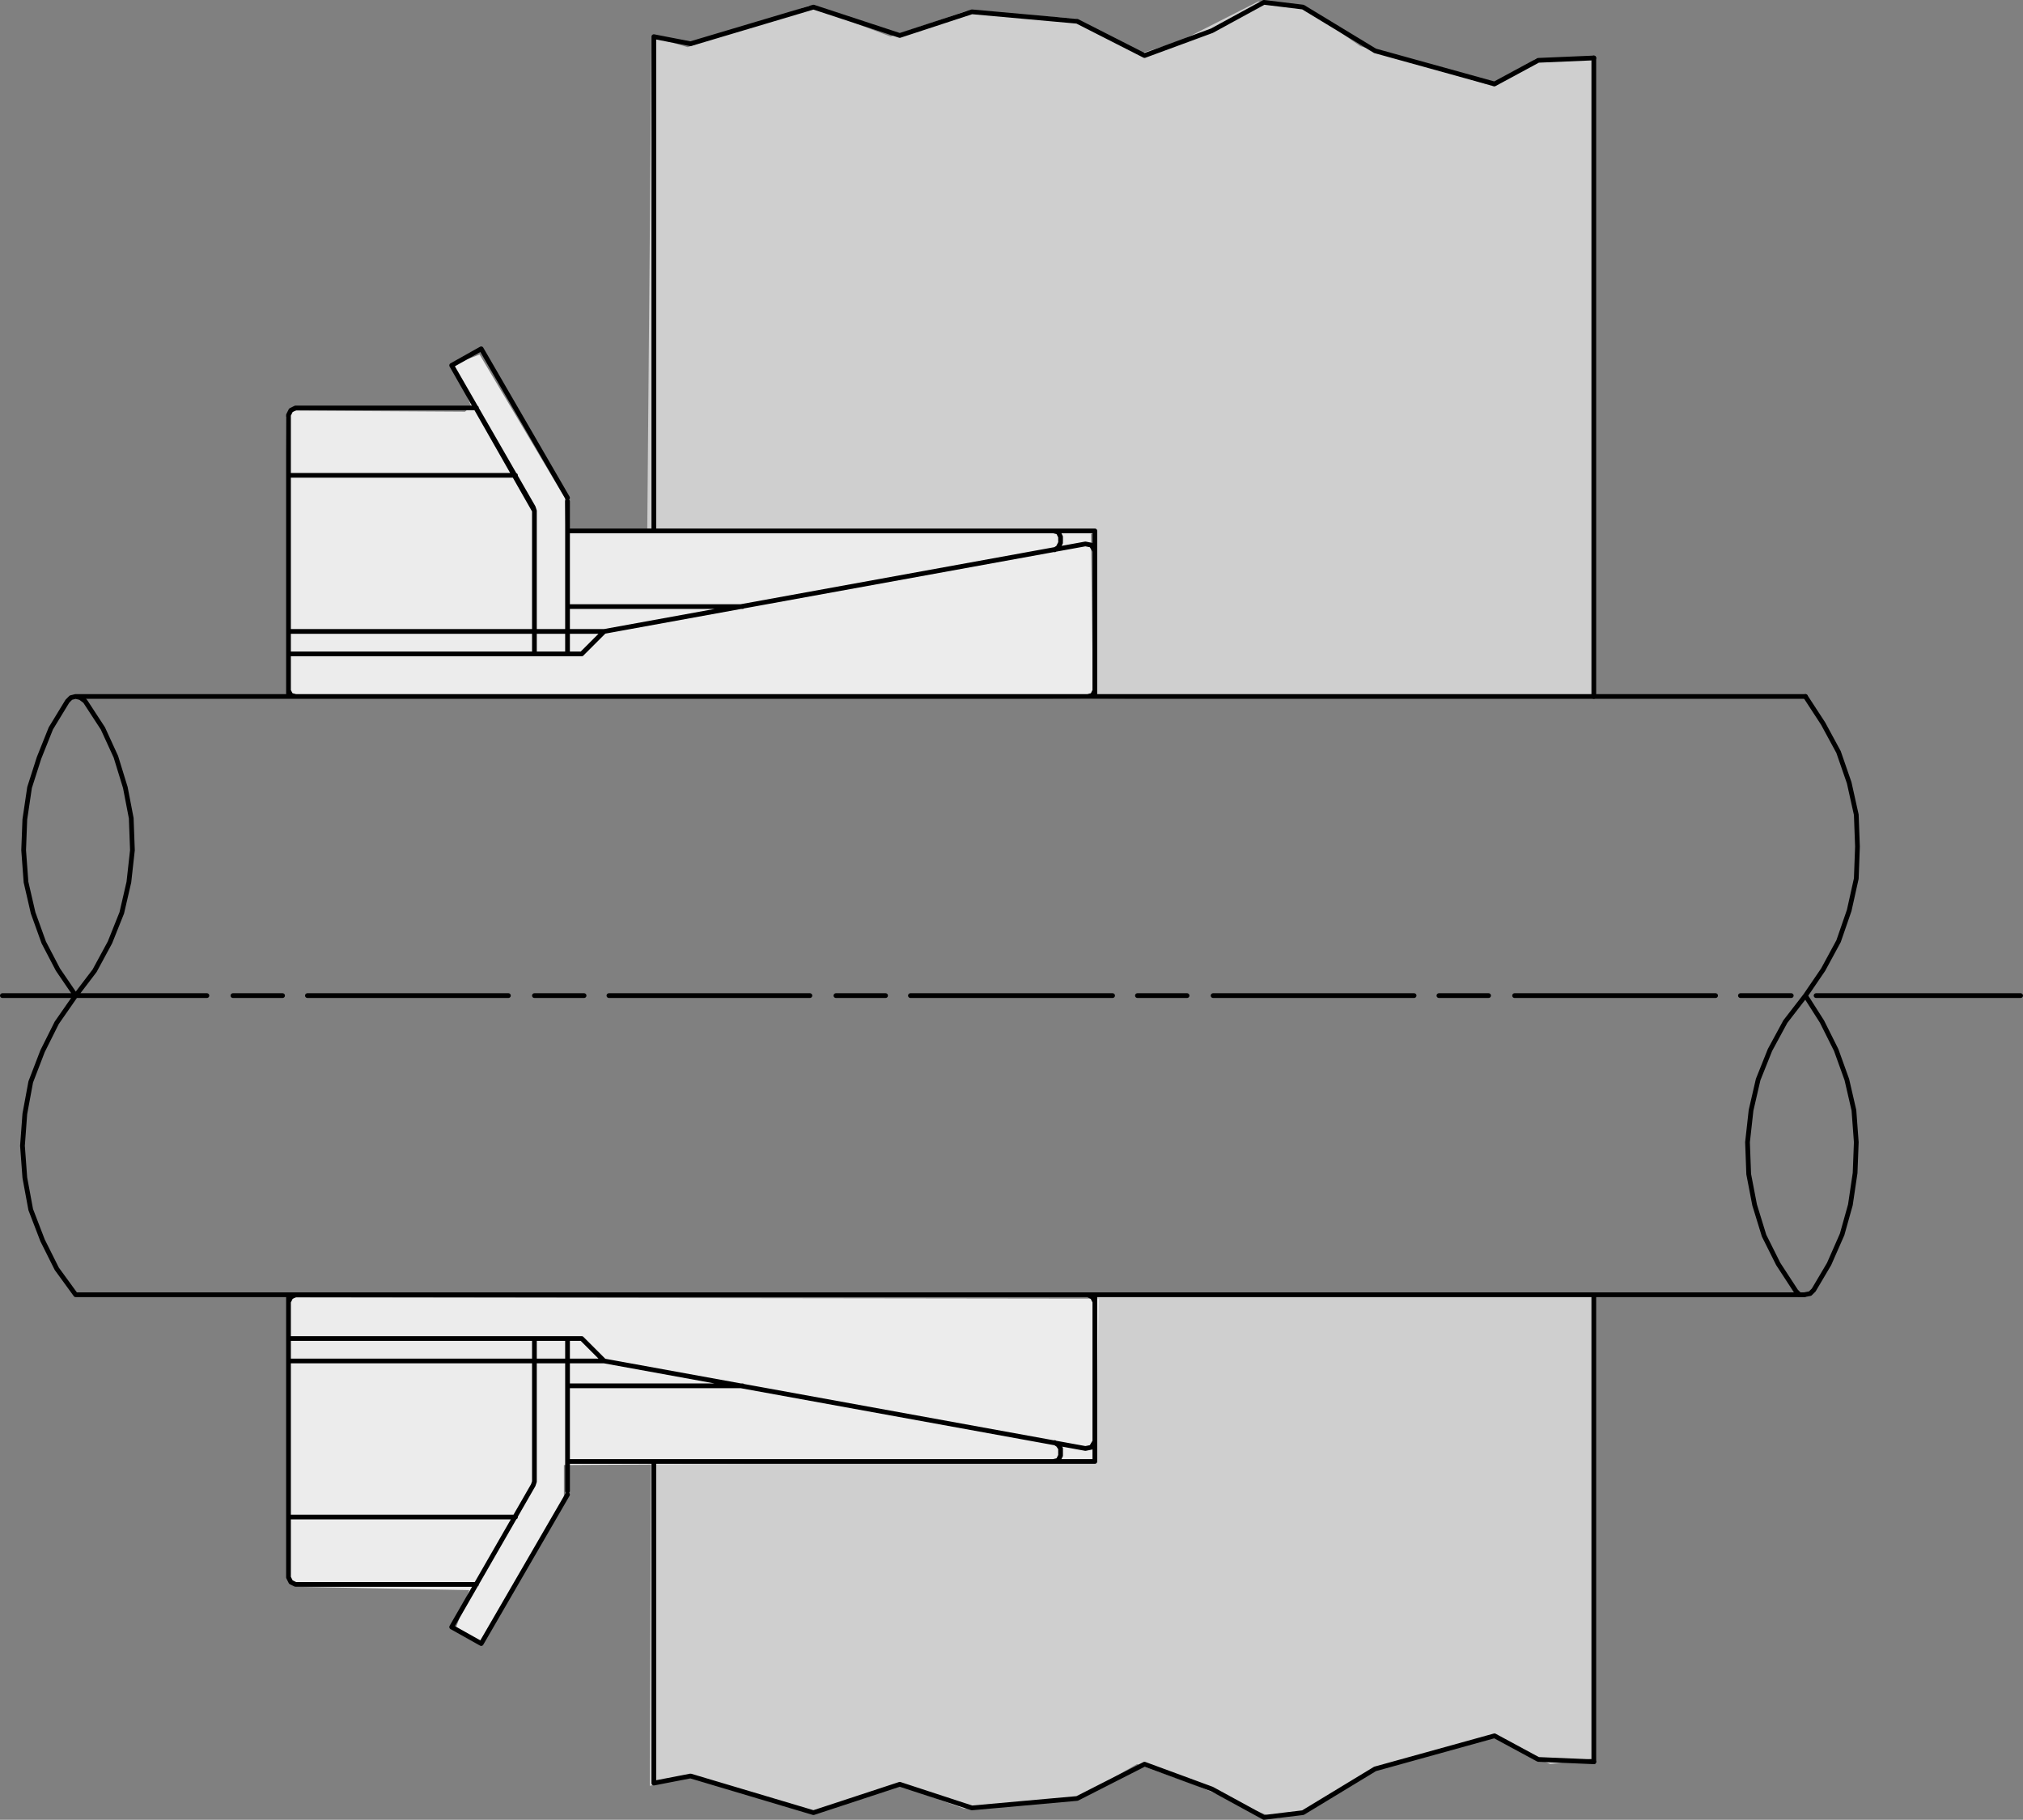
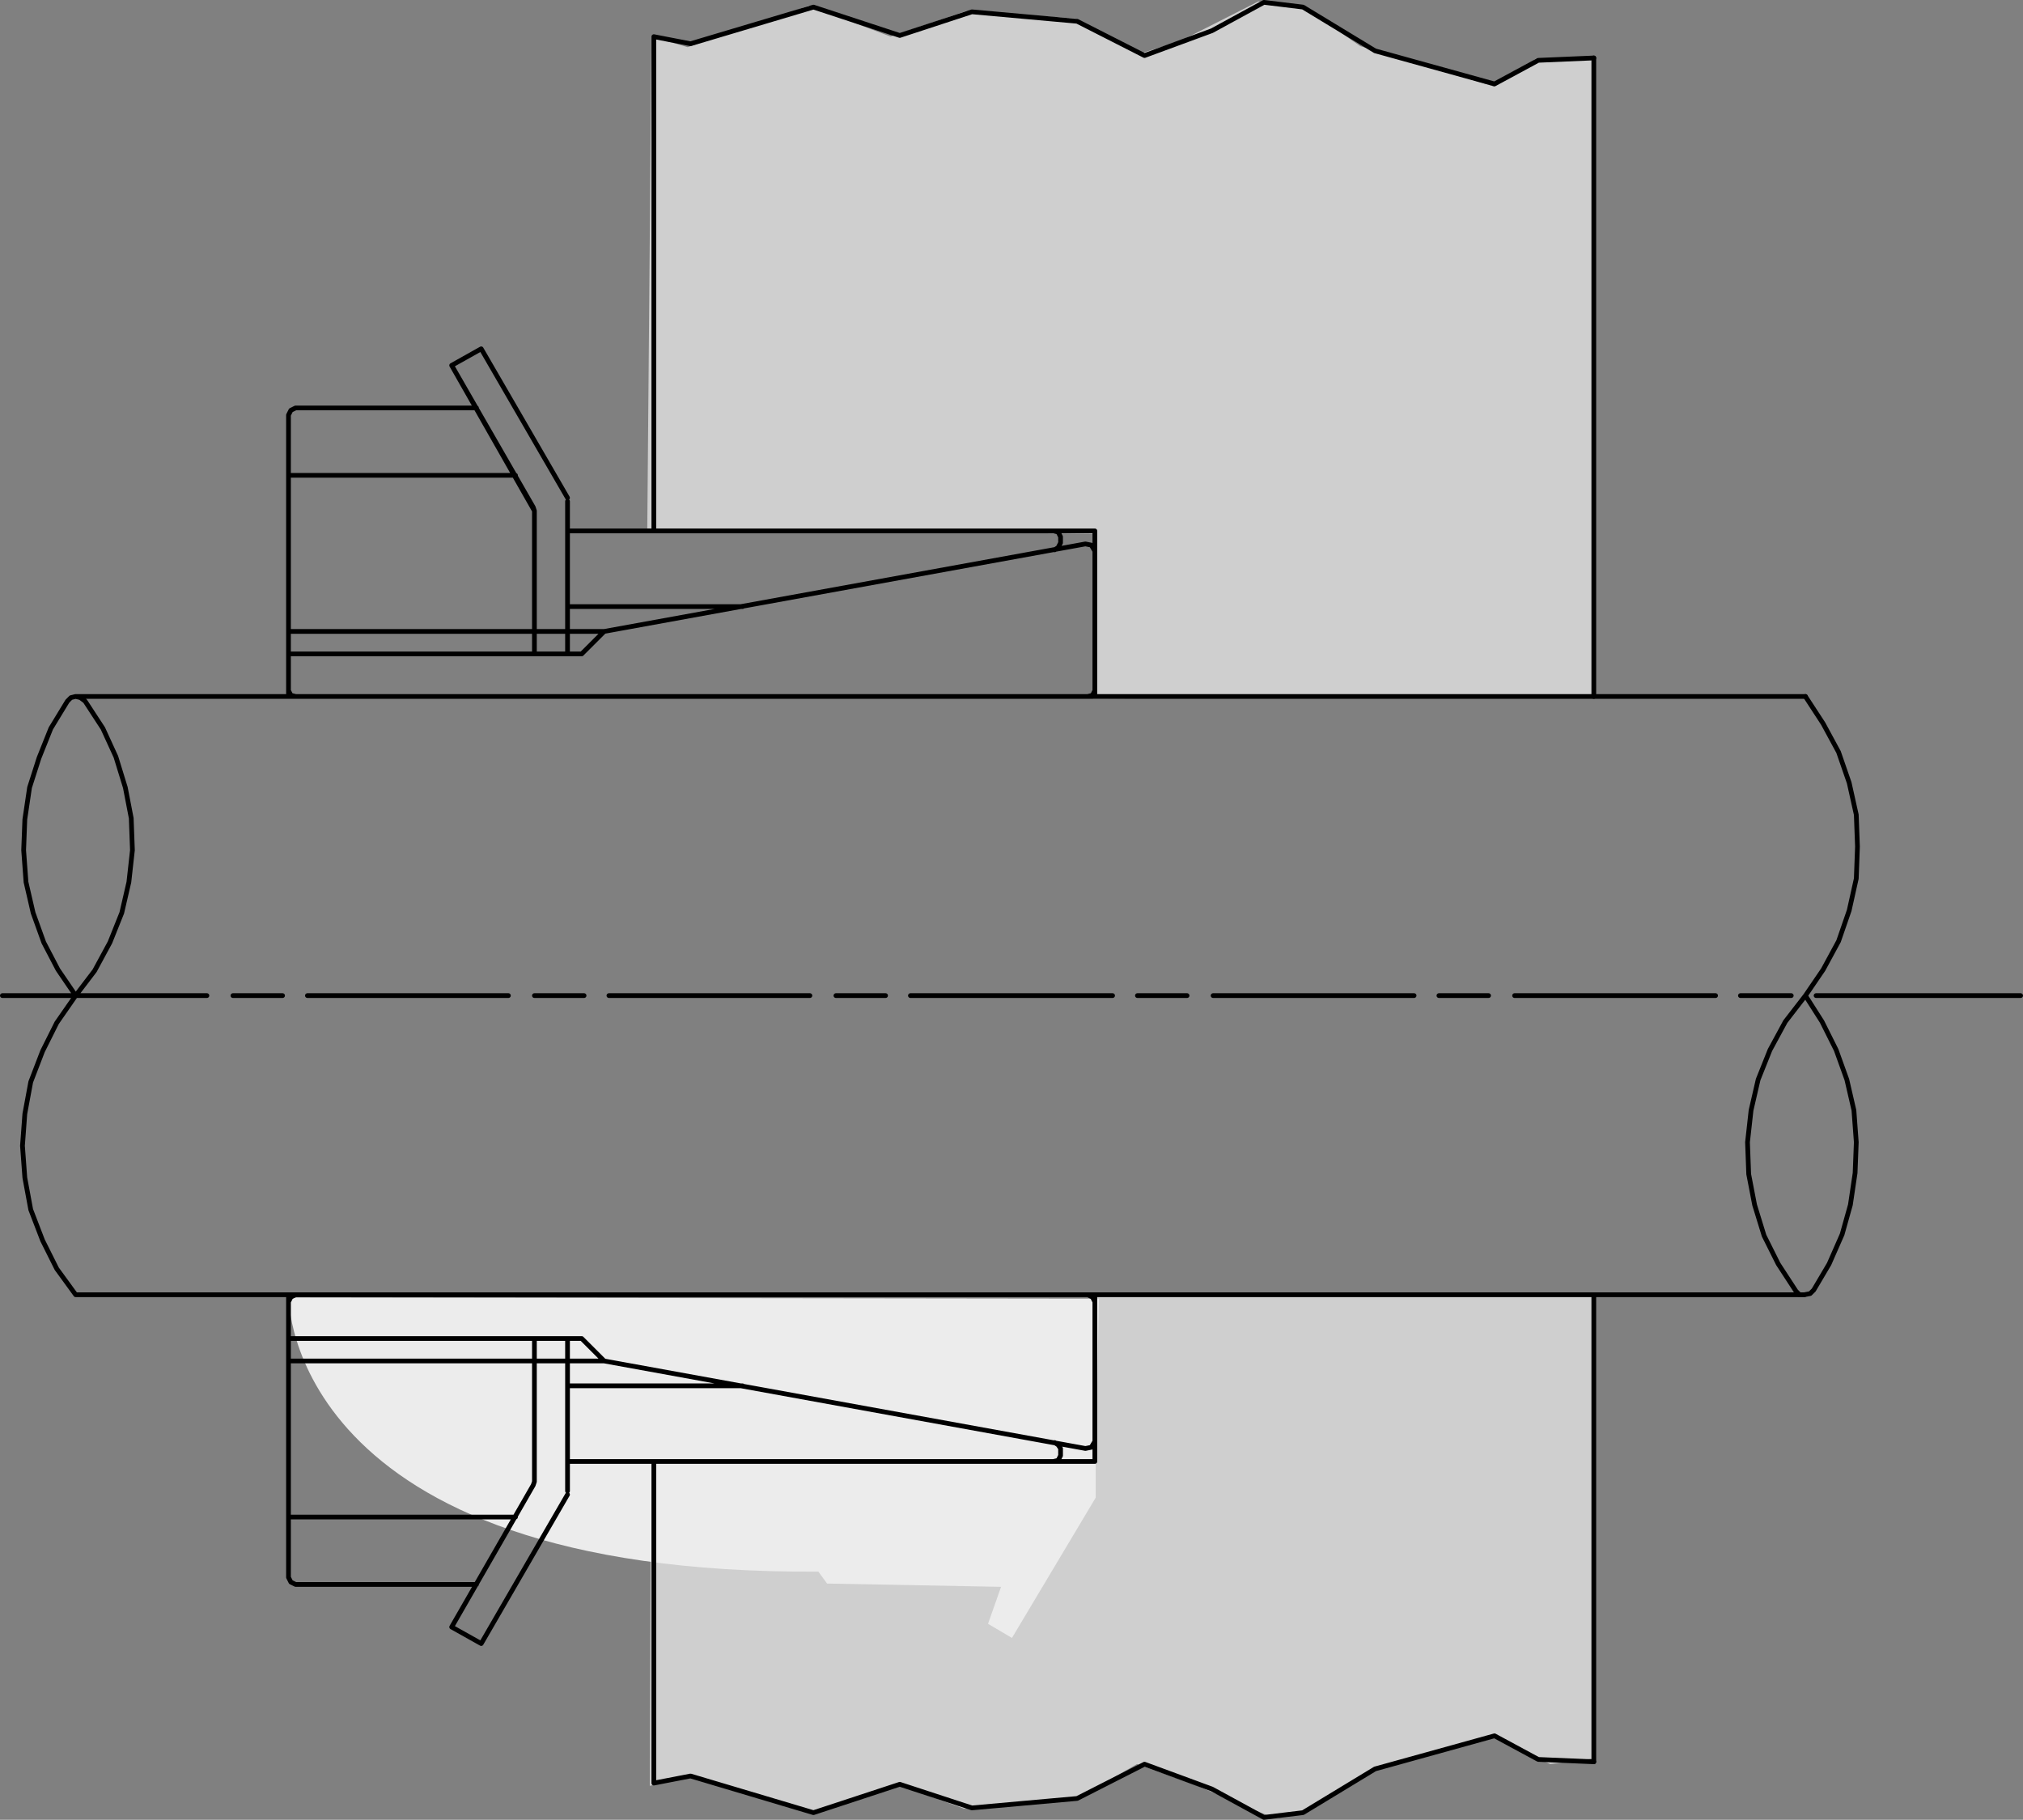
<svg xmlns="http://www.w3.org/2000/svg" version="1.1" id="Ebene_1" x="0px" y="0px" viewBox="0 0 102.66 92.341" style="enable-background:new 0 0 102.66 92.341;" xml:space="preserve">
  <rect x="0" y="0" width="102.66" height="92.341" fill="#808080" stroke="none" />
  <style type="text/css">
	.st0{fill:#CFCFCF;}
	.st1{fill:#ECECEC;}
	.st2{fill:none;stroke:#000000;stroke-width:0.24;stroke-linecap:round;stroke-linejoin:round;}
</style>
  <g id="Livello_2">
    <path class="st0" d="M33.062,1.855l-0.215,24.966l22.808,0.271l-0.189,8.361l25.424-0.166l-0.113-32.276l-2.852-0.023   l-0.809,0.594l-1.294,0.808l-3.775-1.132l-3.019-0.916l-2.805-1.942l-2.372-0.324l-3.936,1.996l-2.049,0.647l-3.29-1.78   l-5.554-0.377l-3.828,1.293l-4.152-1.562l-6.147,2.101C34.895,2.394,33.062,1.855,33.062,1.855z" />
    <path class="st0" d="M55.512,65.666h25.266l0.068,23.563l-2.174,0.287l-1.708-0.764l-1.226-0.613l-6.117,1.708l-3.366,2.097   l-1.545,0.331l-1.215-0.497l-2.869-1.214l-2.925-1.049l-2.98,1.711l-5.795,0.552l-3.367-1.214l-4.36,1.435l-6.181-1.876   l-2.042,0.496l0.061-16.373l5.312-0.068l17.254-0.003v-8.28" />
-     <path class="st1" d="M14.653,65.842l41.115,0.054l-0.165,8.279l-26.987,0.166v1.821l-4.25,7.119l-1.214-0.718l0.662-1.876   l-8.83-0.166l-0.442-0.606C14.542,79.915,14.653,65.842,14.653,65.842z" />
-     <path class="st1" d="M14.523,21.154l0.369-0.316l8.706,0.052l0.316-0.263l-0.889-2.158l1.048-0.375l0.264-0.105l4.326,7.28   l0.053,1.742l26.645-0.052l0.105,8.494l-40.363-0.158l-0.474-0.211C14.629,35.084,14.523,21.154,14.523,21.154z" />
+     <path class="st1" d="M14.653,65.842l41.115,0.054l-0.165,8.279v1.821l-4.25,7.119l-1.214-0.718l0.662-1.876   l-8.83-0.166l-0.442-0.606C14.542,79.915,14.653,65.842,14.653,65.842z" />
  </g>
  <g id="Livello_1">
    <path class="st2" d="M53.82,27.48v-0.24 M27.12,25.921v7.26 M28.8,25.44v7.74 M14.64,21.061v14.28    M28.8,30.78h8.88 M30.66,32.041L55.08,27.601 M15,35.341h40.2 M14.64,32.041h16.02 M14.64,33.181h14.88    M14.64,35.041l0.12,0.239l0.24,0.06 M30.66,32.041l-1.14,1.14 M55.56,27.961v7.38 M55.2,35.341   l0.24-0.06l0.12-0.239 M53.52,27.9l0.18-0.12l0.12-0.239 M55.56,27.961l-0.18-0.301L55.08,27.601    M28.8,26.94h24.66 M14.64,24.12h11.52 M15,20.7h9.18 M15,20.7l-0.24,0.12L14.64,21.061    M28.8,25.261l-4.38-7.561 M27.12,25.921l-0.06-0.181l-4.14-7.199L27.12,25.921z M22.92,18.541l1.5-0.841    M53.82,27.24l-0.12-0.239l-0.24-0.061 M3.42,35.581L2.58,36.961l-0.6,1.5l-0.48,1.5L1.26,41.581l-0.06,1.56   l0.12,1.62l0.36,1.56l0.54,1.5l0.72,1.38l0.9,1.32l0.96-1.26L5.58,47.82l0.6-1.5l0.36-1.56   l0.18-1.62l-0.06-1.62l-0.3-1.56l-0.48-1.561l-0.66-1.439L4.32,35.581 M3.84,50.52l-0.96,1.38   l-0.72,1.44L1.56,54.9l-0.3,1.62L1.14,58.141l0.12,1.62L1.56,61.381l0.6,1.56l0.72,1.44l0.96,1.319    M4.32,35.581L4.08,35.4l-0.24-0.06L3.6,35.4L3.42,35.581 M55.56,27.961v-1.021H33.18v-25.08 M55.56,74.16   H33.18v16.32 M28.8,74.16h24.66 M30.66,69.06l24.42,4.44 M15,65.7h40.2 M27.12,75.181v-7.26    M28.8,75.66v-7.739 M14.64,80.041V65.7 M14.64,67.921h14.88 M14.64,69.06h16.02 M15,65.7   l-0.24,0.12L14.64,66.061 M28.8,70.32h8.88 M30.66,69.061l-1.14-1.14 M27.06,75.36l-4.14,7.2l1.5,0.84    M15,80.4h9.18 M14.64,76.98h11.52 M14.64,80.041l0.12,0.239l0.24,0.12 M27.06,75.36l0.06-0.18    M24.42,83.4l4.38-7.56 M55.56,73.141v-7.44 M55.56,66.06l-0.12-0.24l-0.24-0.12 M55.08,73.501   l0.3-0.061l0.18-0.3 M53.82,73.501l-0.12-0.181l-0.18-0.12 M53.82,73.62v-0.059 M53.82,73.86   v-0.359 M55.56,73.14v1.02 M53.46,74.16l0.24-0.06l0.12-0.24 M92.16,50.52h10.38 M88.32,50.52   h2.58 M76.86,50.52H87.06 M73.02,50.52h2.52 M61.56,50.52h10.2 M57.72,50.52h2.52 M46.2,50.52   h10.26 M42.42,50.52h2.52 M30.9,50.52H41.1 M27.12,50.52h2.52 M15.6,50.52h10.2 M11.82,50.52h2.52    M0.12,50.52h10.38 M3.84,65.7H91.56 M91.62,35.341H3.84 M33.18,1.86l1.86,0.36l6.24-1.86l4.38,1.44   l3.66-1.2l5.34,0.48l3.42,1.739l3.42-1.26l2.64-1.44l1.98,0.24l3.66,2.221l6.06,1.68L78.06,3.061   l2.82-0.12 M33.18,90.48l1.86-0.36l6.24,1.86l4.38-1.44l3.66,1.199l5.34-0.479l3.42-1.74   l3.42,1.26l2.64,1.44l1.98-0.24l3.66-2.22l6.06-1.68l2.22,1.199l2.82,0.12" />
    <path class="st2" d="M91.62,50.52l-1.02,1.32l-0.78,1.44l-0.6,1.5l-0.36,1.56l-0.18,1.62l0.06,1.62   l0.3,1.56l0.48,1.56l0.72,1.44l0.9,1.38 M91.14,65.52l0.18,0.18h0.24l0.3-0.06l0.18-0.18   l0.78-1.32l0.66-1.5l0.42-1.5l0.24-1.62l0.06-1.56l-0.12-1.62l-0.36-1.56l-0.54-1.5l-0.72-1.44   l-0.84-1.32l0.9-1.32l0.78-1.439l0.54-1.561l0.36-1.619l0.06-1.62l-0.06-1.62l-0.36-1.62l-0.54-1.56   l-0.78-1.44l-0.9-1.38 M80.88,2.94v32.4 M80.88,89.4V65.7" />
  </g>
</svg>